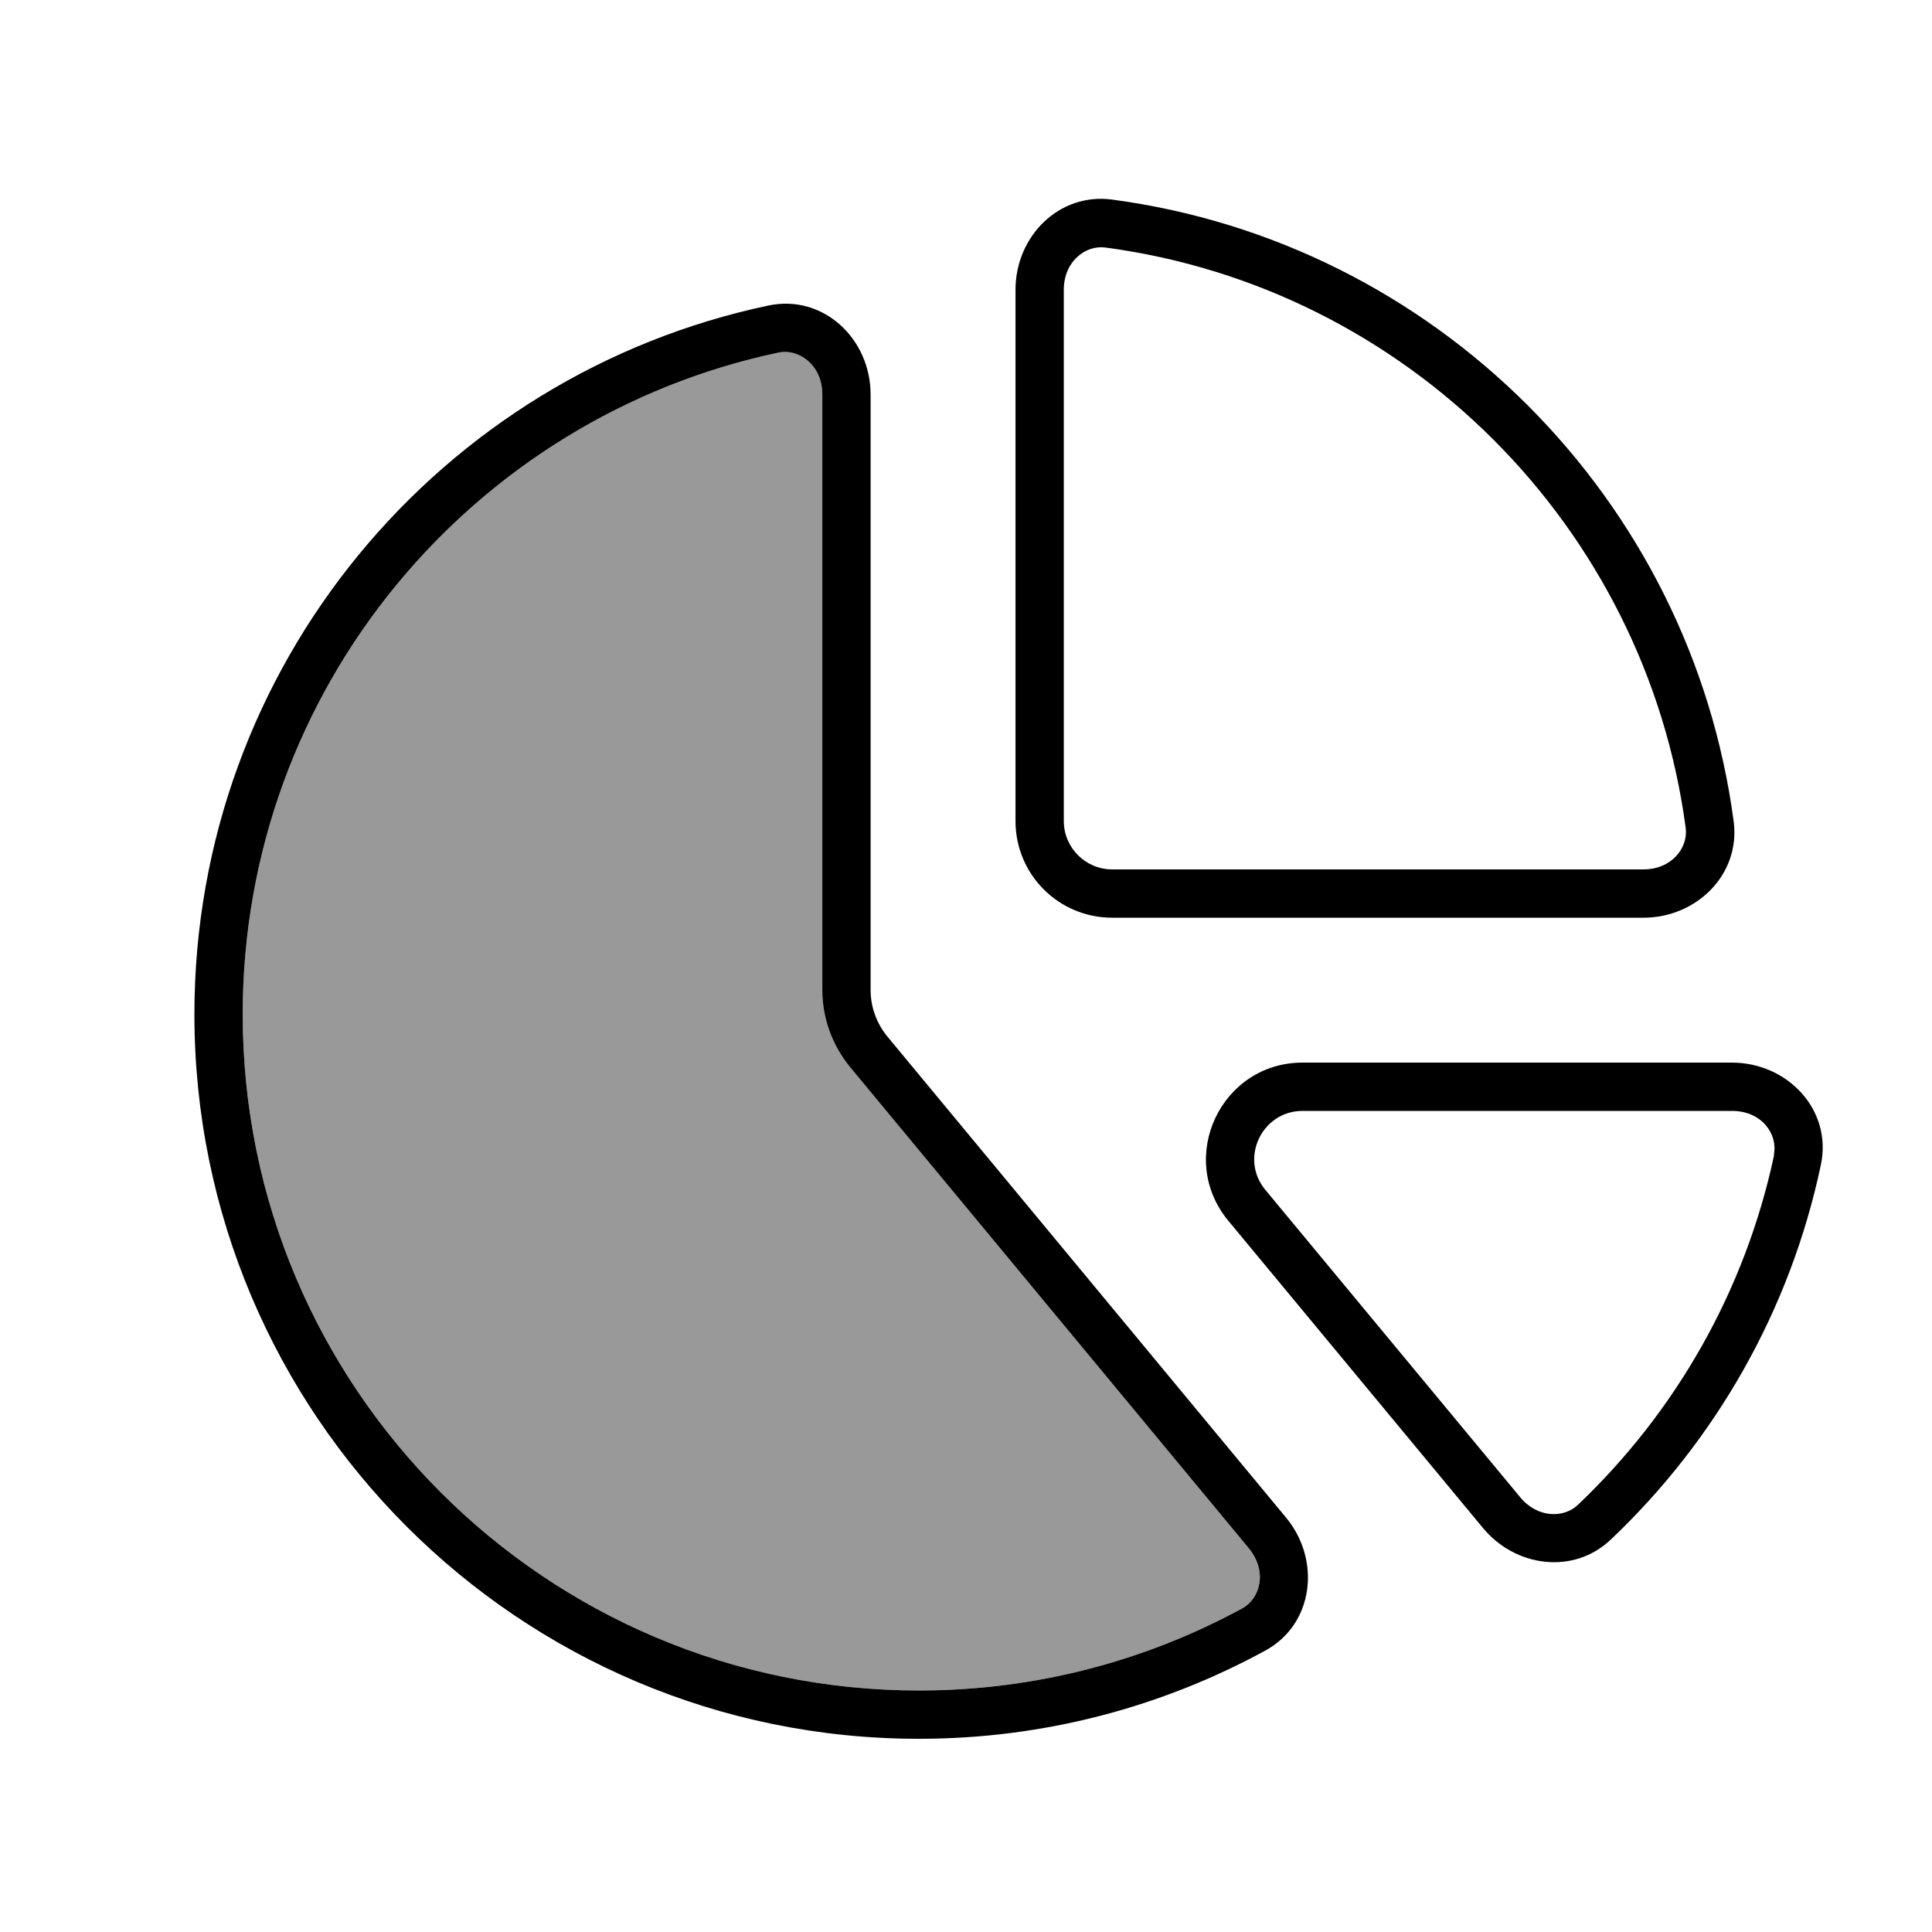
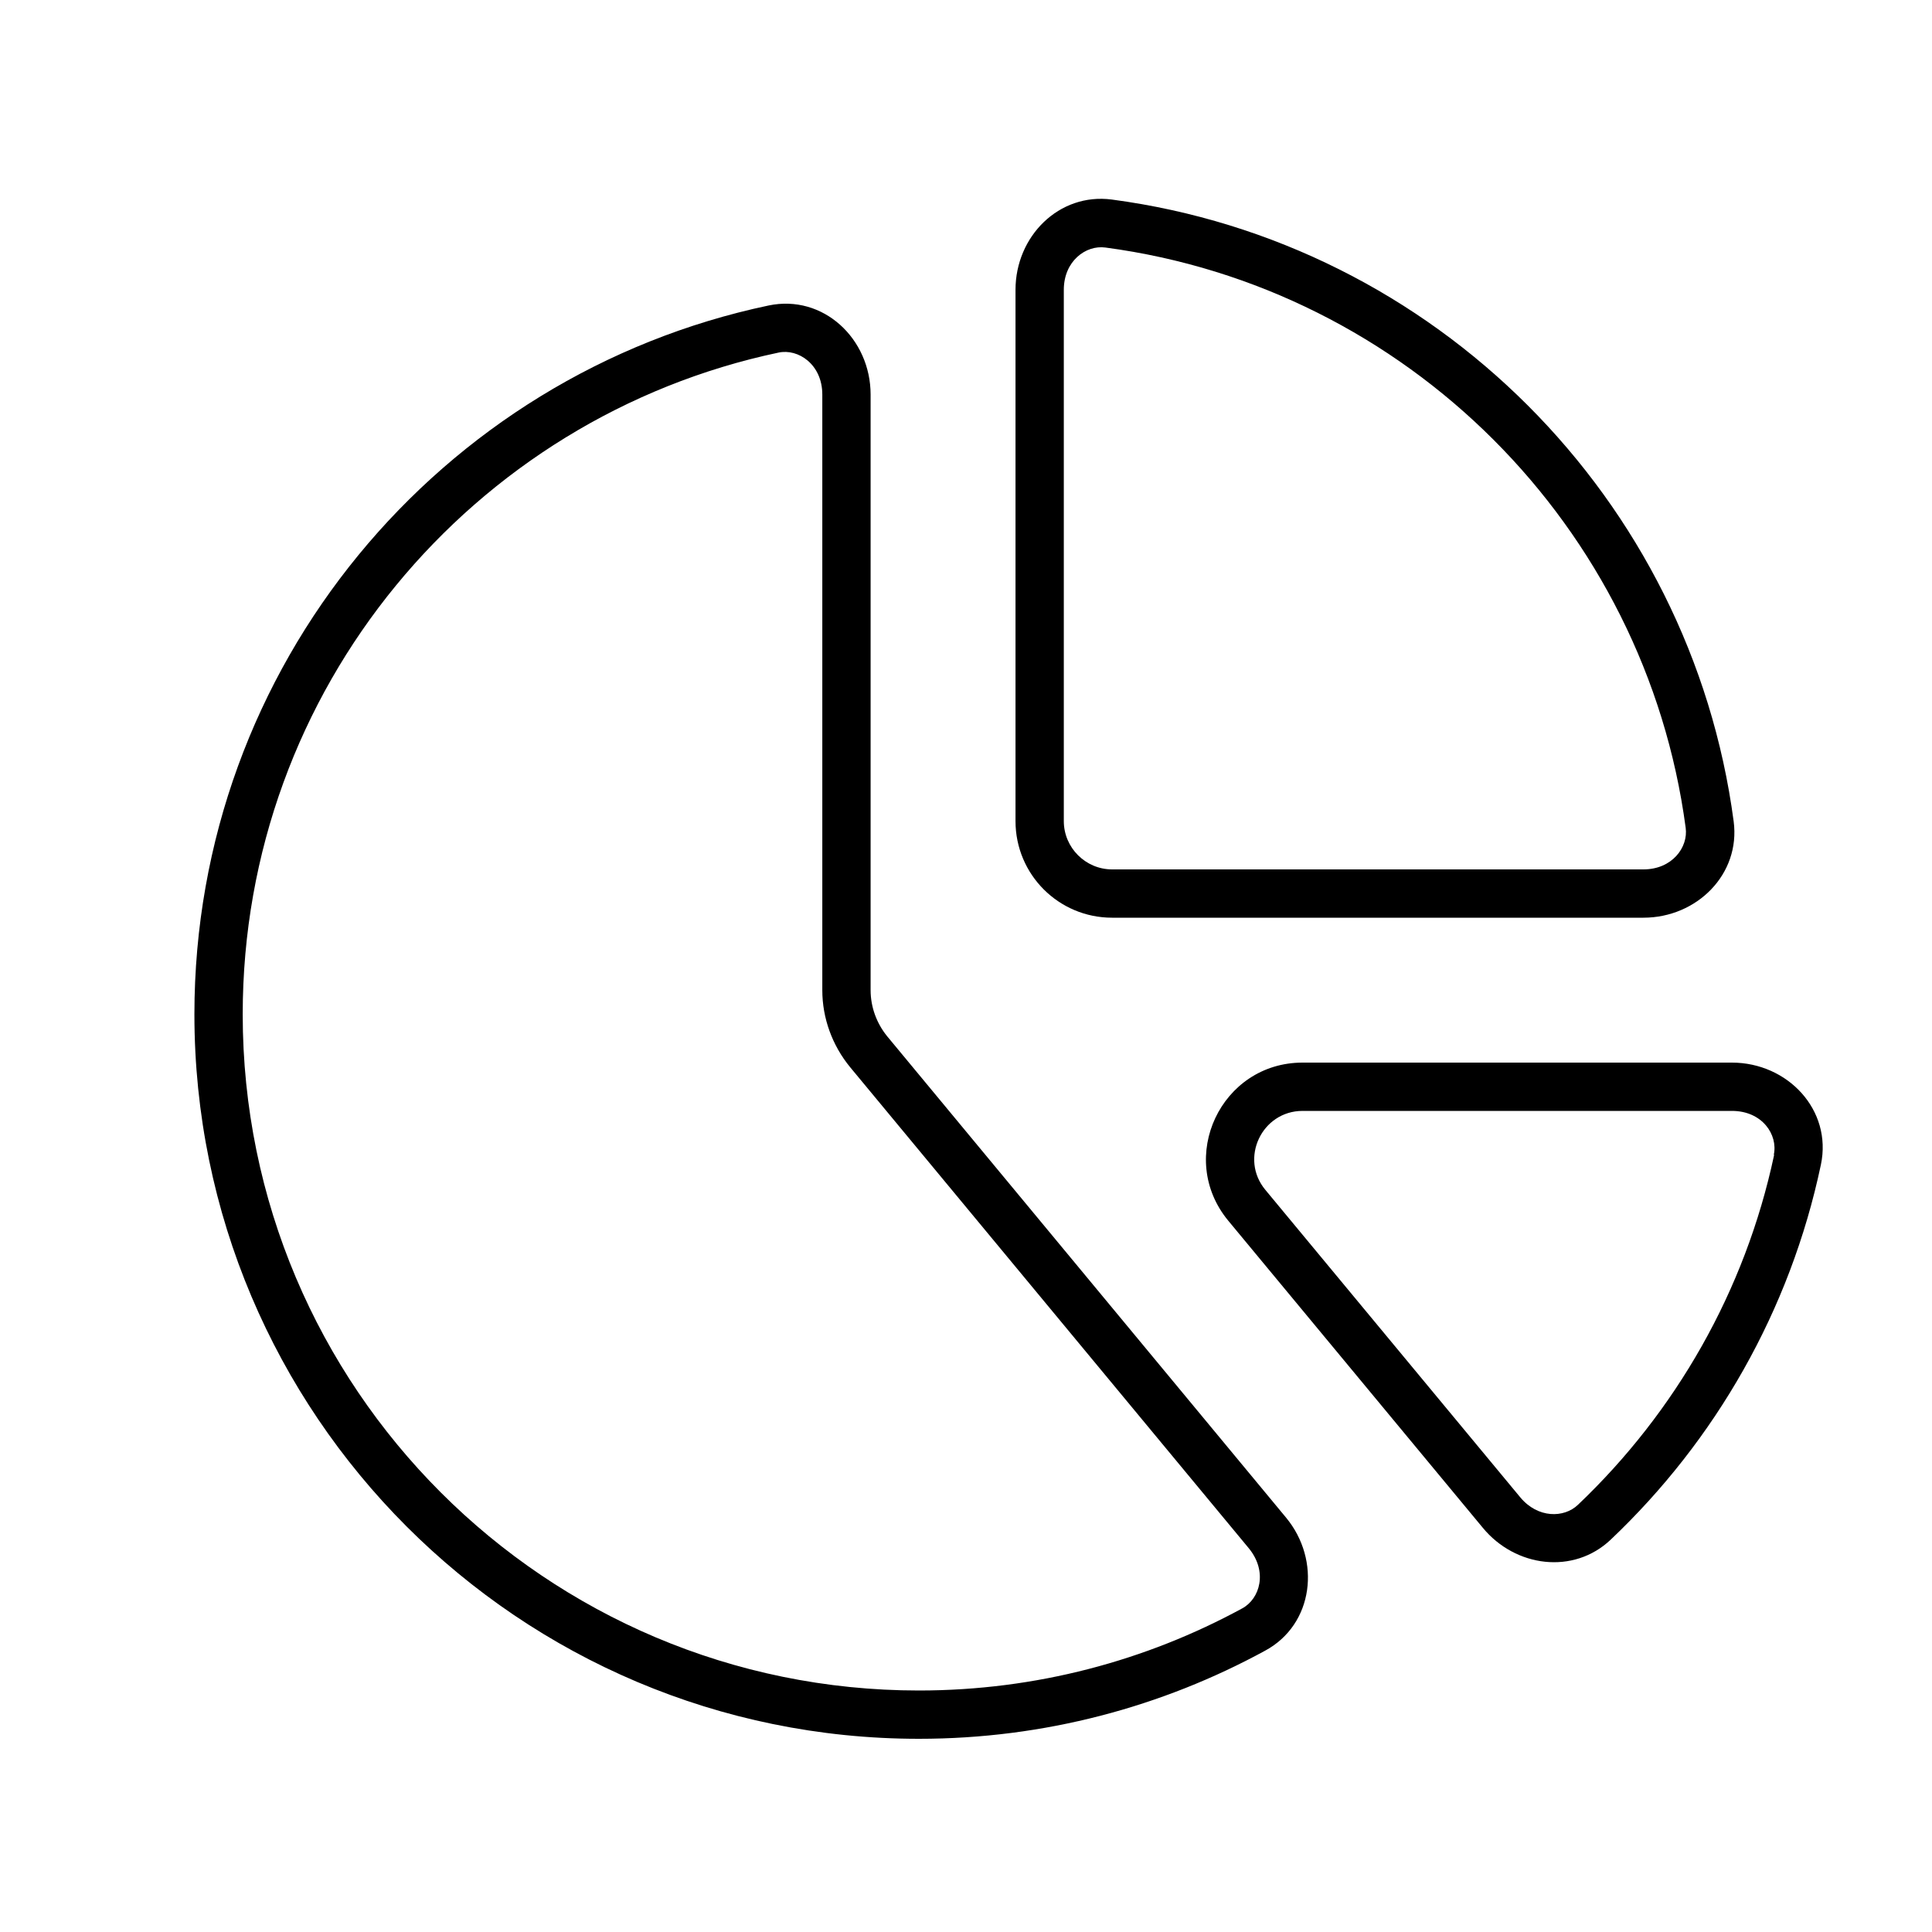
<svg xmlns="http://www.w3.org/2000/svg" viewBox="0 0 640 640">
-   <path opacity=".4" fill="currentColor" d="M80.4 336C80.4 459.7 180.7 560 304.4 560C343.2 560 379.7 550.1 411.5 532.8C417.4 529.6 420 520.6 413.7 512.9L281.6 353.5C275.7 346.3 272.4 337.3 272.4 328L272.4 130.7C272.4 120.7 264.4 115.4 257.9 116.8C156.5 138.2 80.4 228.2 80.4 336z" />
  <path fill="currentColor" d="M544.4 288C553.9 288 559.3 280.7 558.4 274.2C545.1 174.4 466 95.3 366.2 82C359.7 81.1 352.4 86.5 352.4 96L352.4 272C352.4 280.8 359.6 288 368.4 288L544.4 288zM272.4 328L272.4 130.7C272.4 120.7 264.4 115.4 257.9 116.8C156.5 138.2 80.4 228.2 80.4 336C80.4 459.7 180.7 560 304.4 560C343.2 560 379.7 550.1 411.5 532.8C417.4 529.6 420 520.6 413.7 512.9L281.6 353.5C275.7 346.3 272.4 337.3 272.4 328zM587.6 382.5C589 375.9 583.8 368 573.7 368L431.5 368C418 368 410.5 383.8 419.2 394.2L503.6 496C509.4 503 518.1 502.9 522.7 498.5C555 467.8 578.1 427.7 587.7 382.6zM574.3 272.1C576.6 289.6 562.1 304 544.4 304L368.4 304C350.7 304 336.4 289.7 336.4 272L336.4 96C336.4 78.3 350.8 63.8 368.3 66.1C475.3 80.3 560.1 165.1 574.3 272.1zM288.4 130.7L288.4 328C288.4 333.6 290.4 339 293.9 343.3L426 502.7C437.7 516.8 435.2 538.1 419.1 546.8C385 565.4 345.9 576 304.4 576C171.9 576 64.4 468.5 64.4 336C64.4 220.5 145.9 124.1 254.6 101.2C272.7 97.4 288.4 112.2 288.4 130.7zM603.2 385.8C593 434.2 568.2 477.2 533.6 510C521.3 521.7 502 519.2 491.2 506.1L406.9 404.4C389.6 383.5 404.5 352 431.5 352L573.7 352C592.2 352 607 367.7 603.2 385.8z" />
</svg>